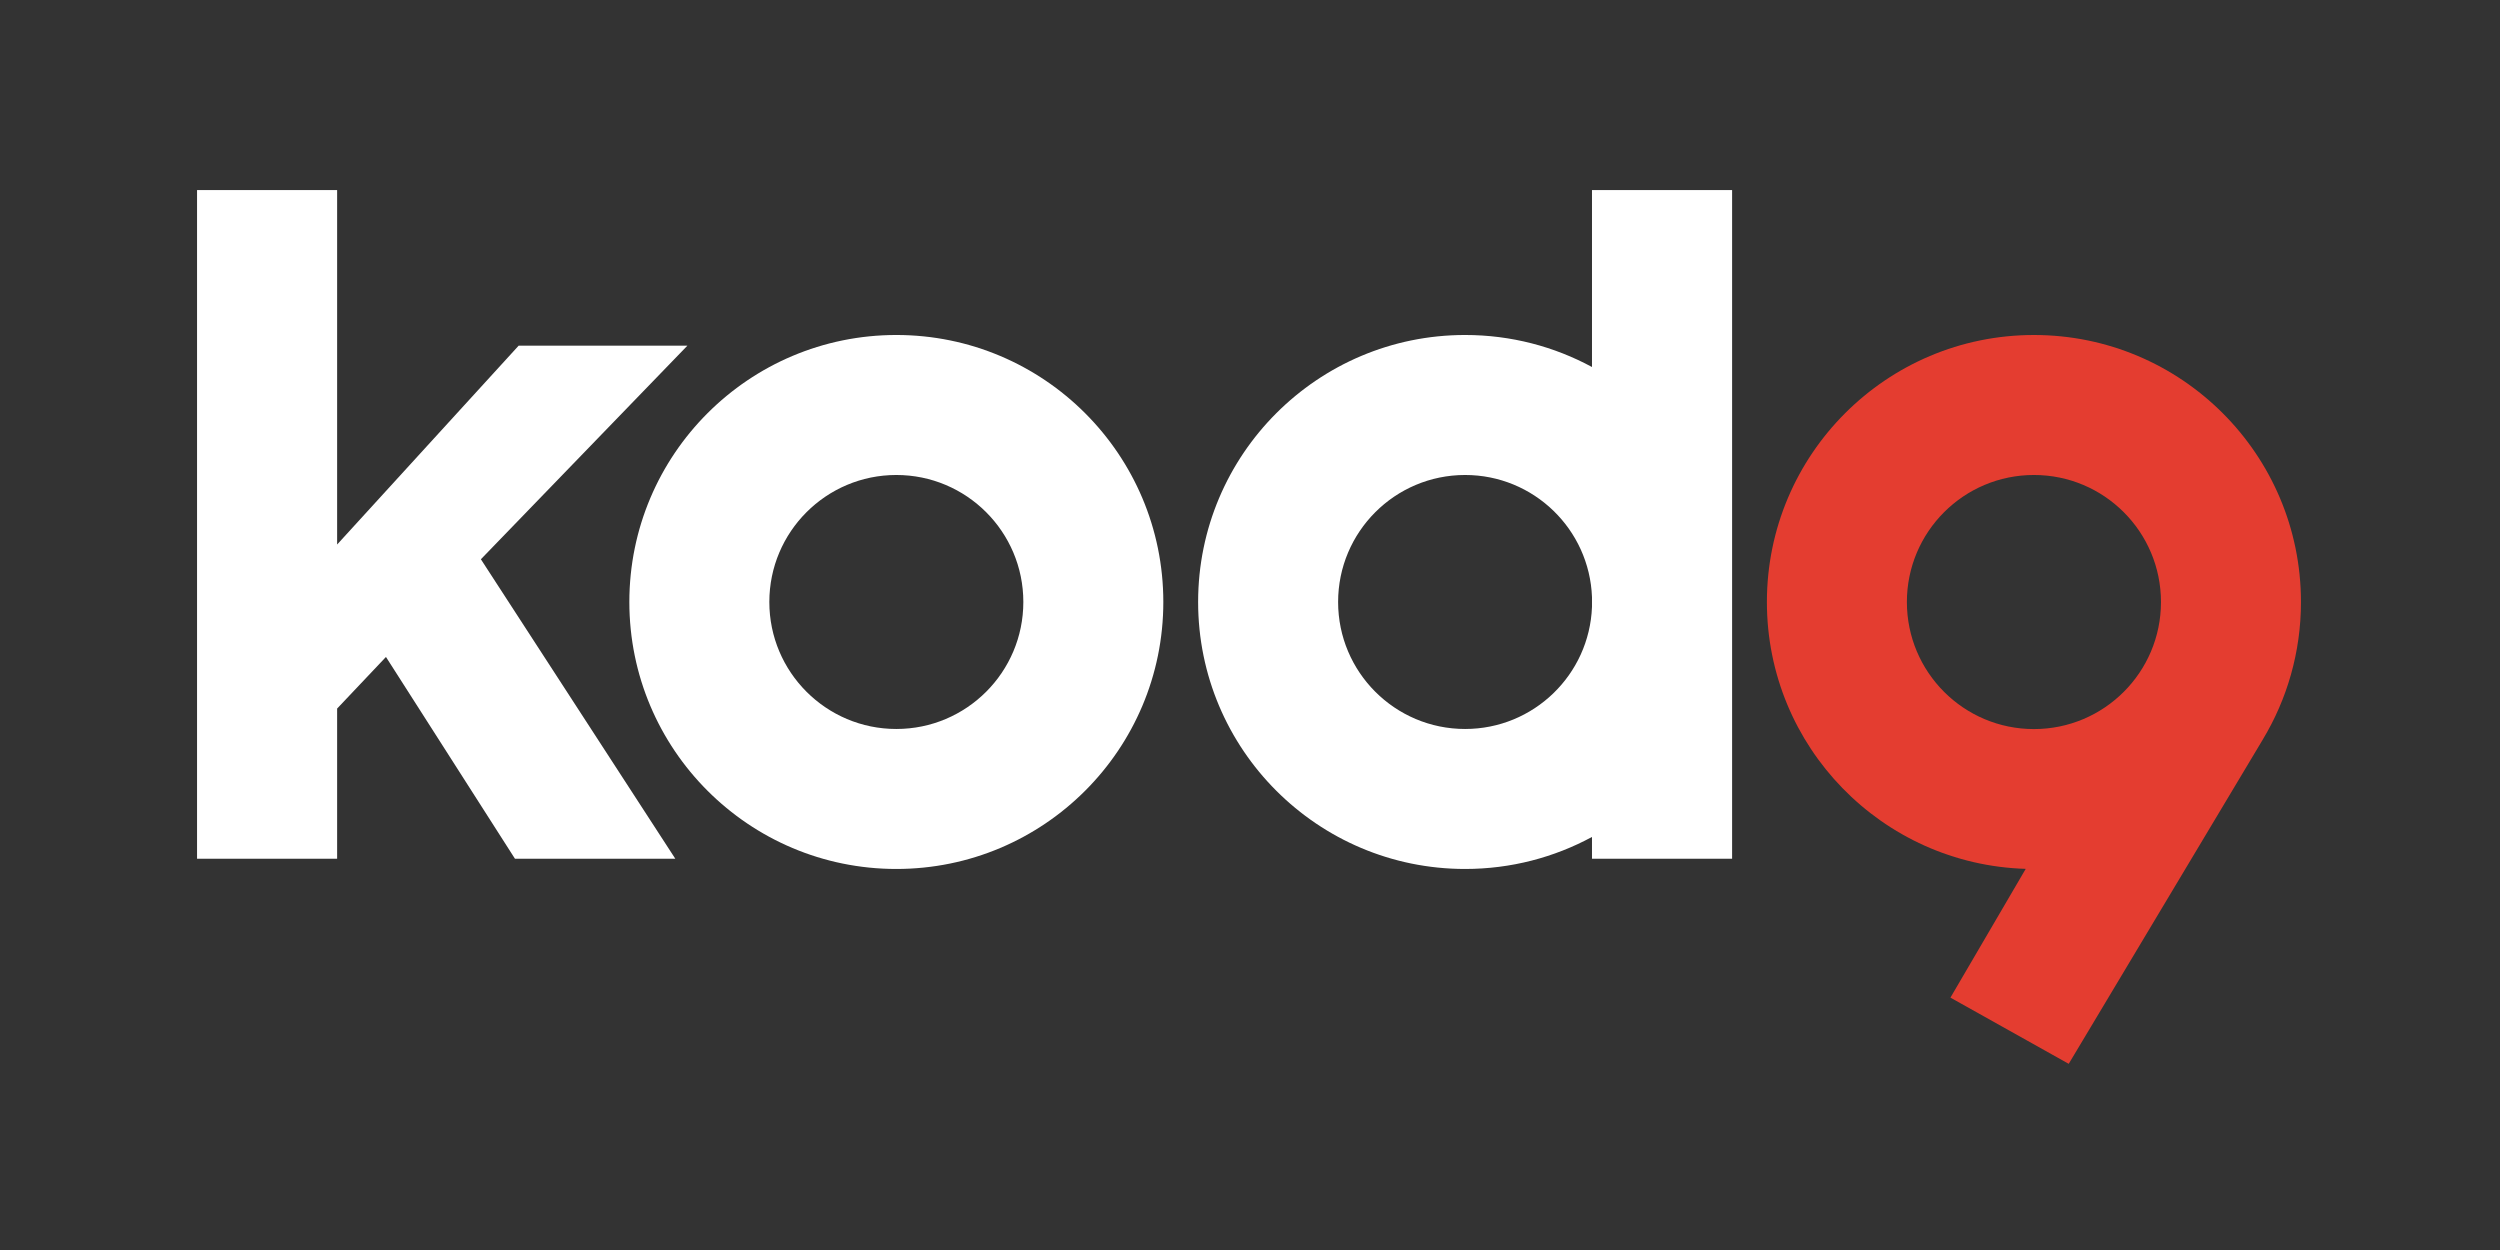
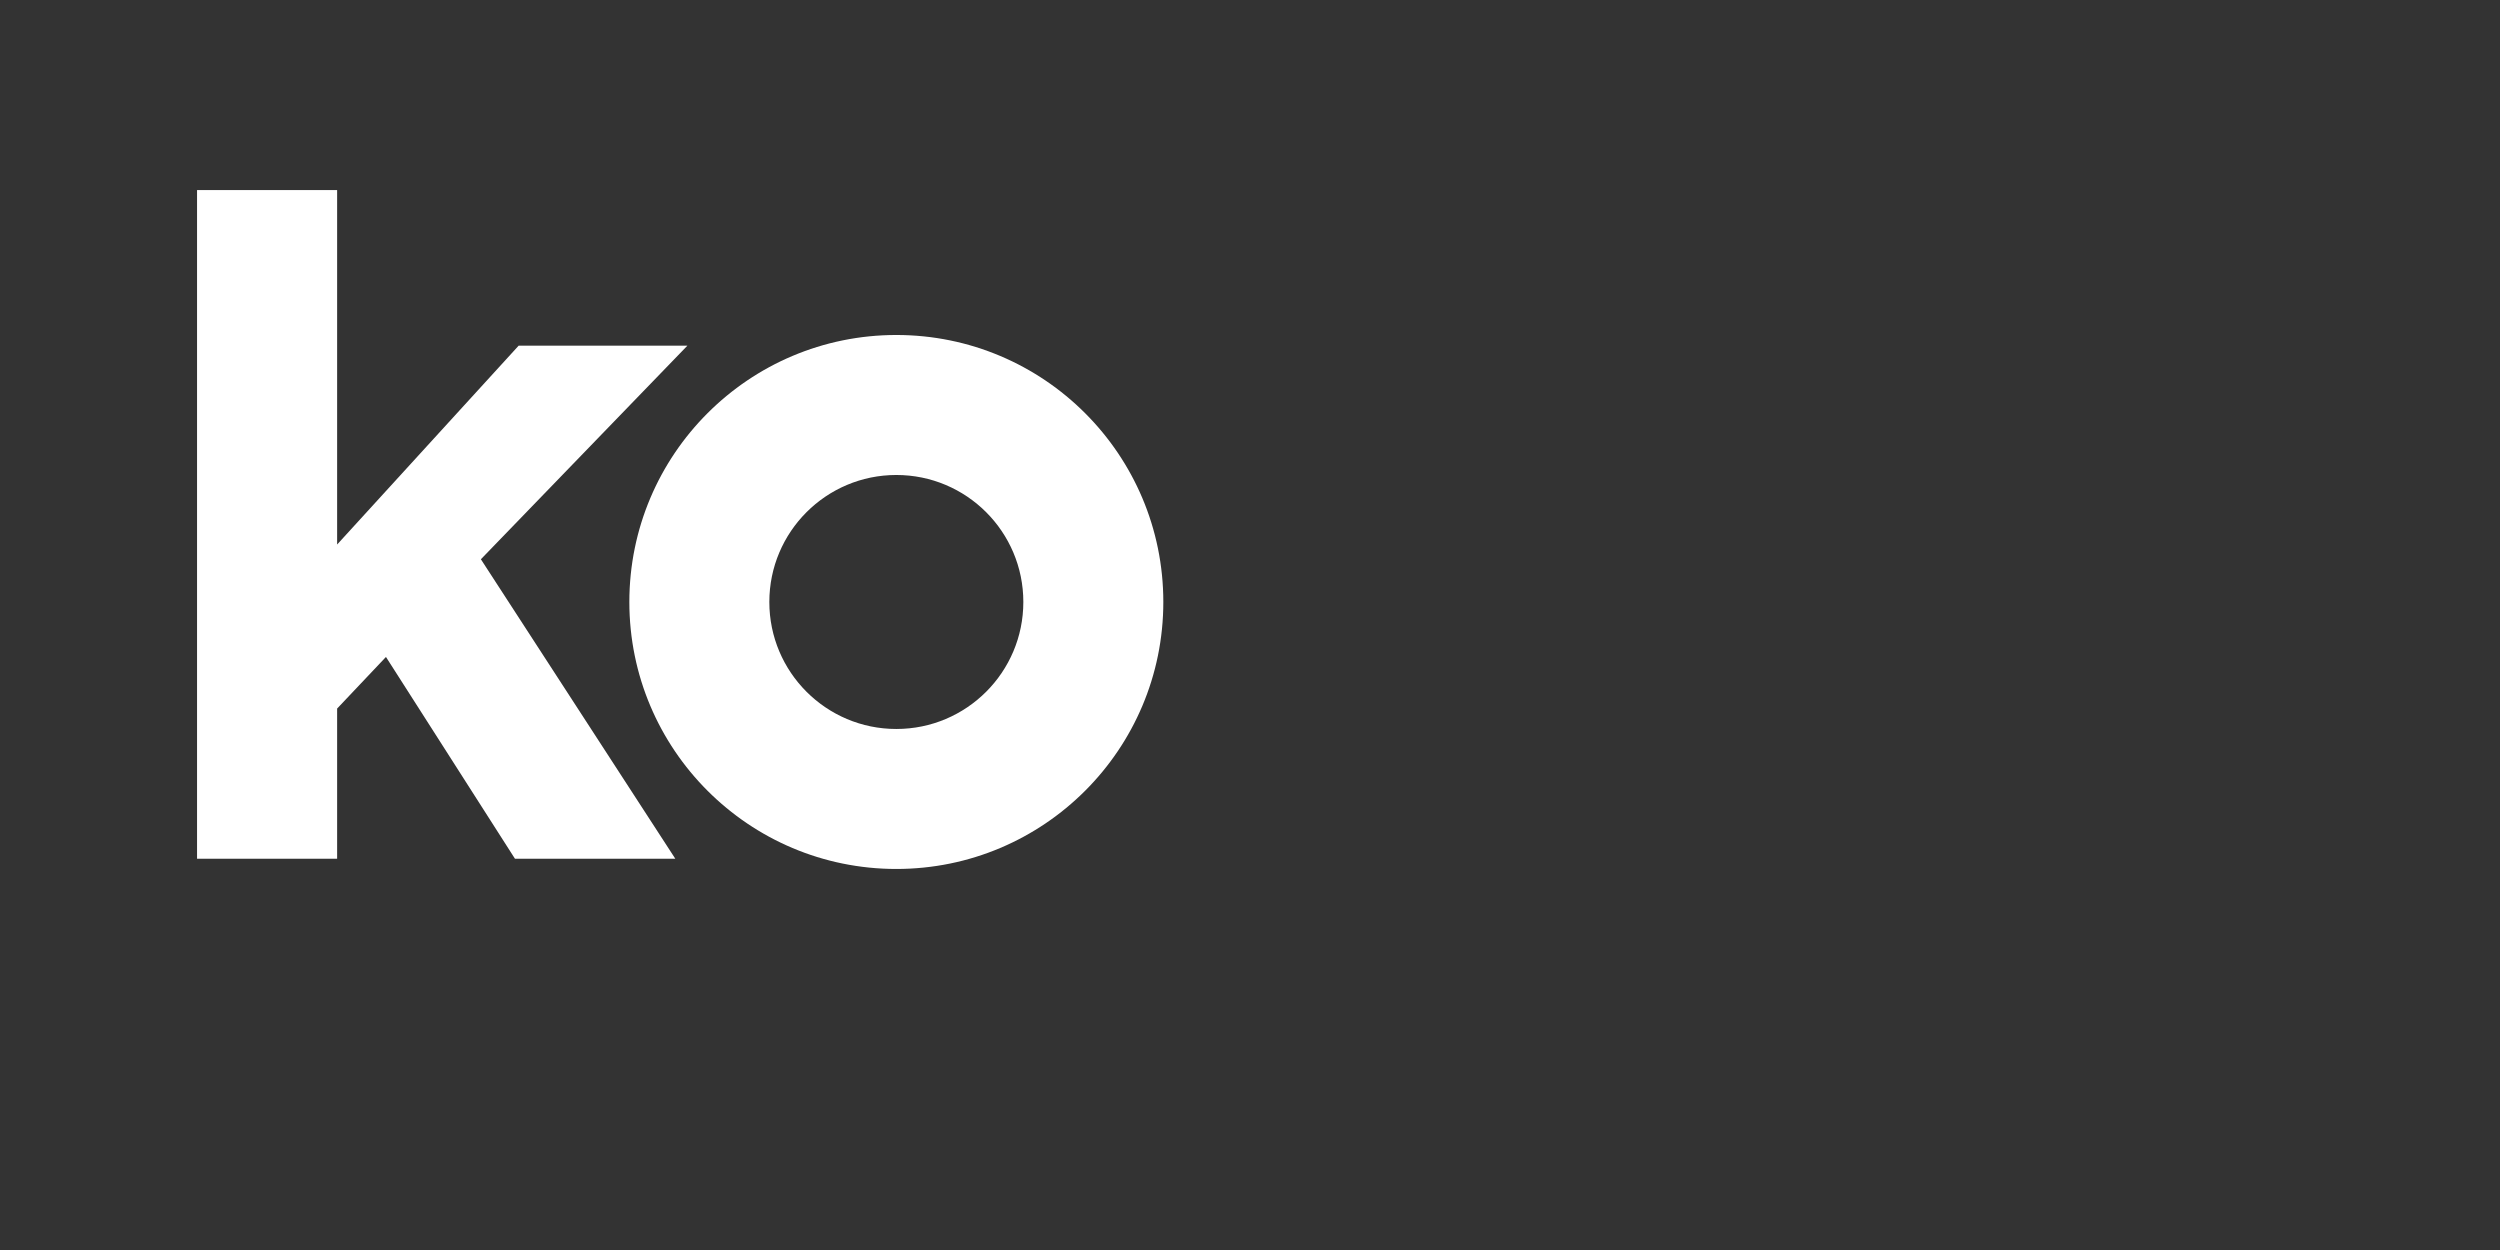
<svg xmlns="http://www.w3.org/2000/svg" version="1.1" id="Layer_1" x="0px" y="0px" viewBox="0 0 200 100" enable-background="new 0 0 200 100" xml:space="preserve">
  <rect x="0" y="0" width="200" height="100" fill="#333333" stroke="none" />
  <path fill="#FFFFFF" d="M71.707,26.799c-11.796,0-21.359,9.563-21.359,21.36c0,11.796,9.563,21.358,21.359,21.358  c11.796,0,21.359-9.562,21.359-21.358C93.066,36.362,83.503,26.799,71.707,26.799 M71.707,58.318c-5.611,0-10.16-4.549-10.16-10.159  c0-5.612,4.549-10.16,10.16-10.16c5.611,0,10.16,4.548,10.16,10.16C81.867,53.769,77.318,58.318,71.707,58.318" />
-   <path fill="#E43D30" d="M184.077,48.162c0-11.798-9.564-21.362-21.363-21.362c-11.798,0-21.362,9.564-21.362,21.362  c0,11.579,9.213,20.999,20.707,21.347l-6.024,10.301l9.463,5.297l15.525-25.941h-0.001  C182.959,55.951,184.077,52.188,184.077,48.162 M152.551,48.162c0-5.613,4.55-10.163,10.163-10.163s10.164,4.55,10.164,10.163  c0,5.613-4.551,10.164-10.164,10.164S152.551,53.775,152.551,48.162" />
-   <path fill="#FFFFFF" d="M127.359,15.206v14.155c-3.019-1.634-6.476-2.562-10.15-2.562c-11.796,0-21.359,9.563-21.359,21.36  c0,11.796,9.563,21.358,21.359,21.358c3.674,0,7.131-0.928,10.15-2.561v1.745h11.209V15.206H127.359z M117.209,58.318  c-5.611,0-10.16-4.549-10.16-10.159c0-5.612,4.549-10.16,10.16-10.16c5.479,0,9.942,4.337,10.15,9.764v0.79  C127.151,53.981,122.688,58.318,117.209,58.318" />
  <polygon fill="#FFFFFF" points="15.764,15.206 26.97,15.206 26.97,43.562 41.493,27.652 54.993,27.652 38.471,44.741 54.026,68.701   41.198,68.701 30.877,52.556 26.97,56.685 26.97,68.701 15.764,68.701 " />
</svg>